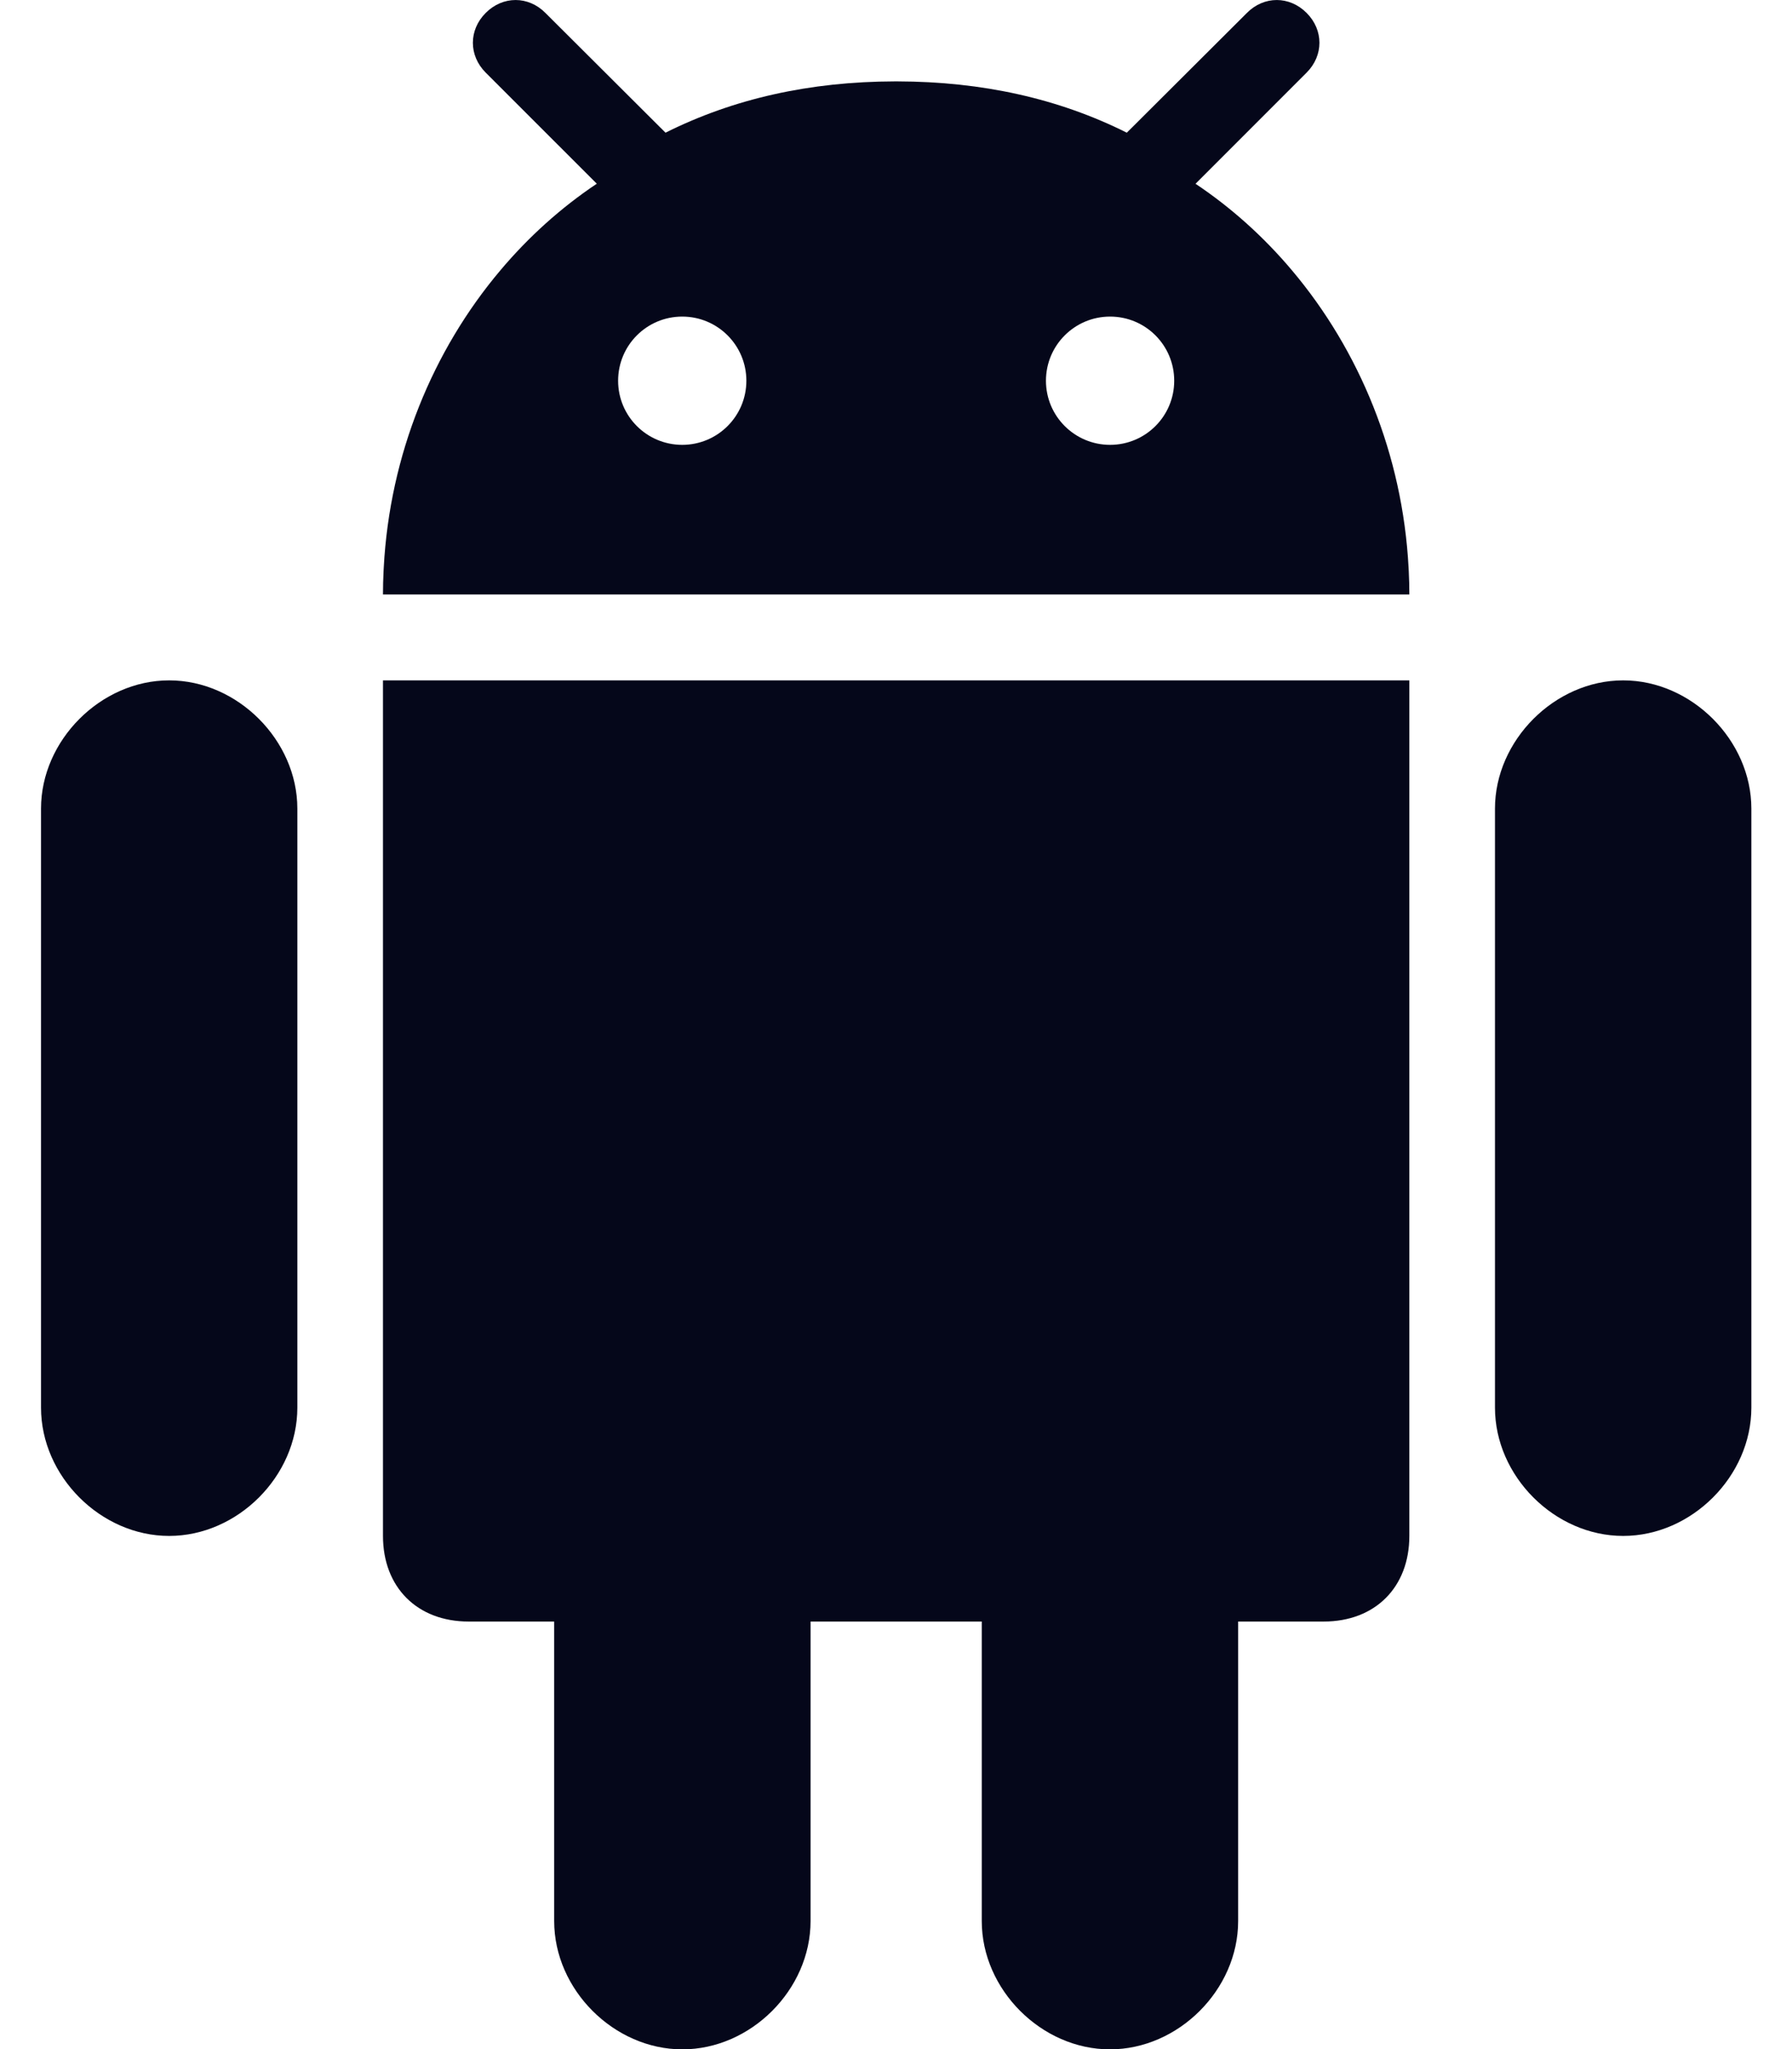
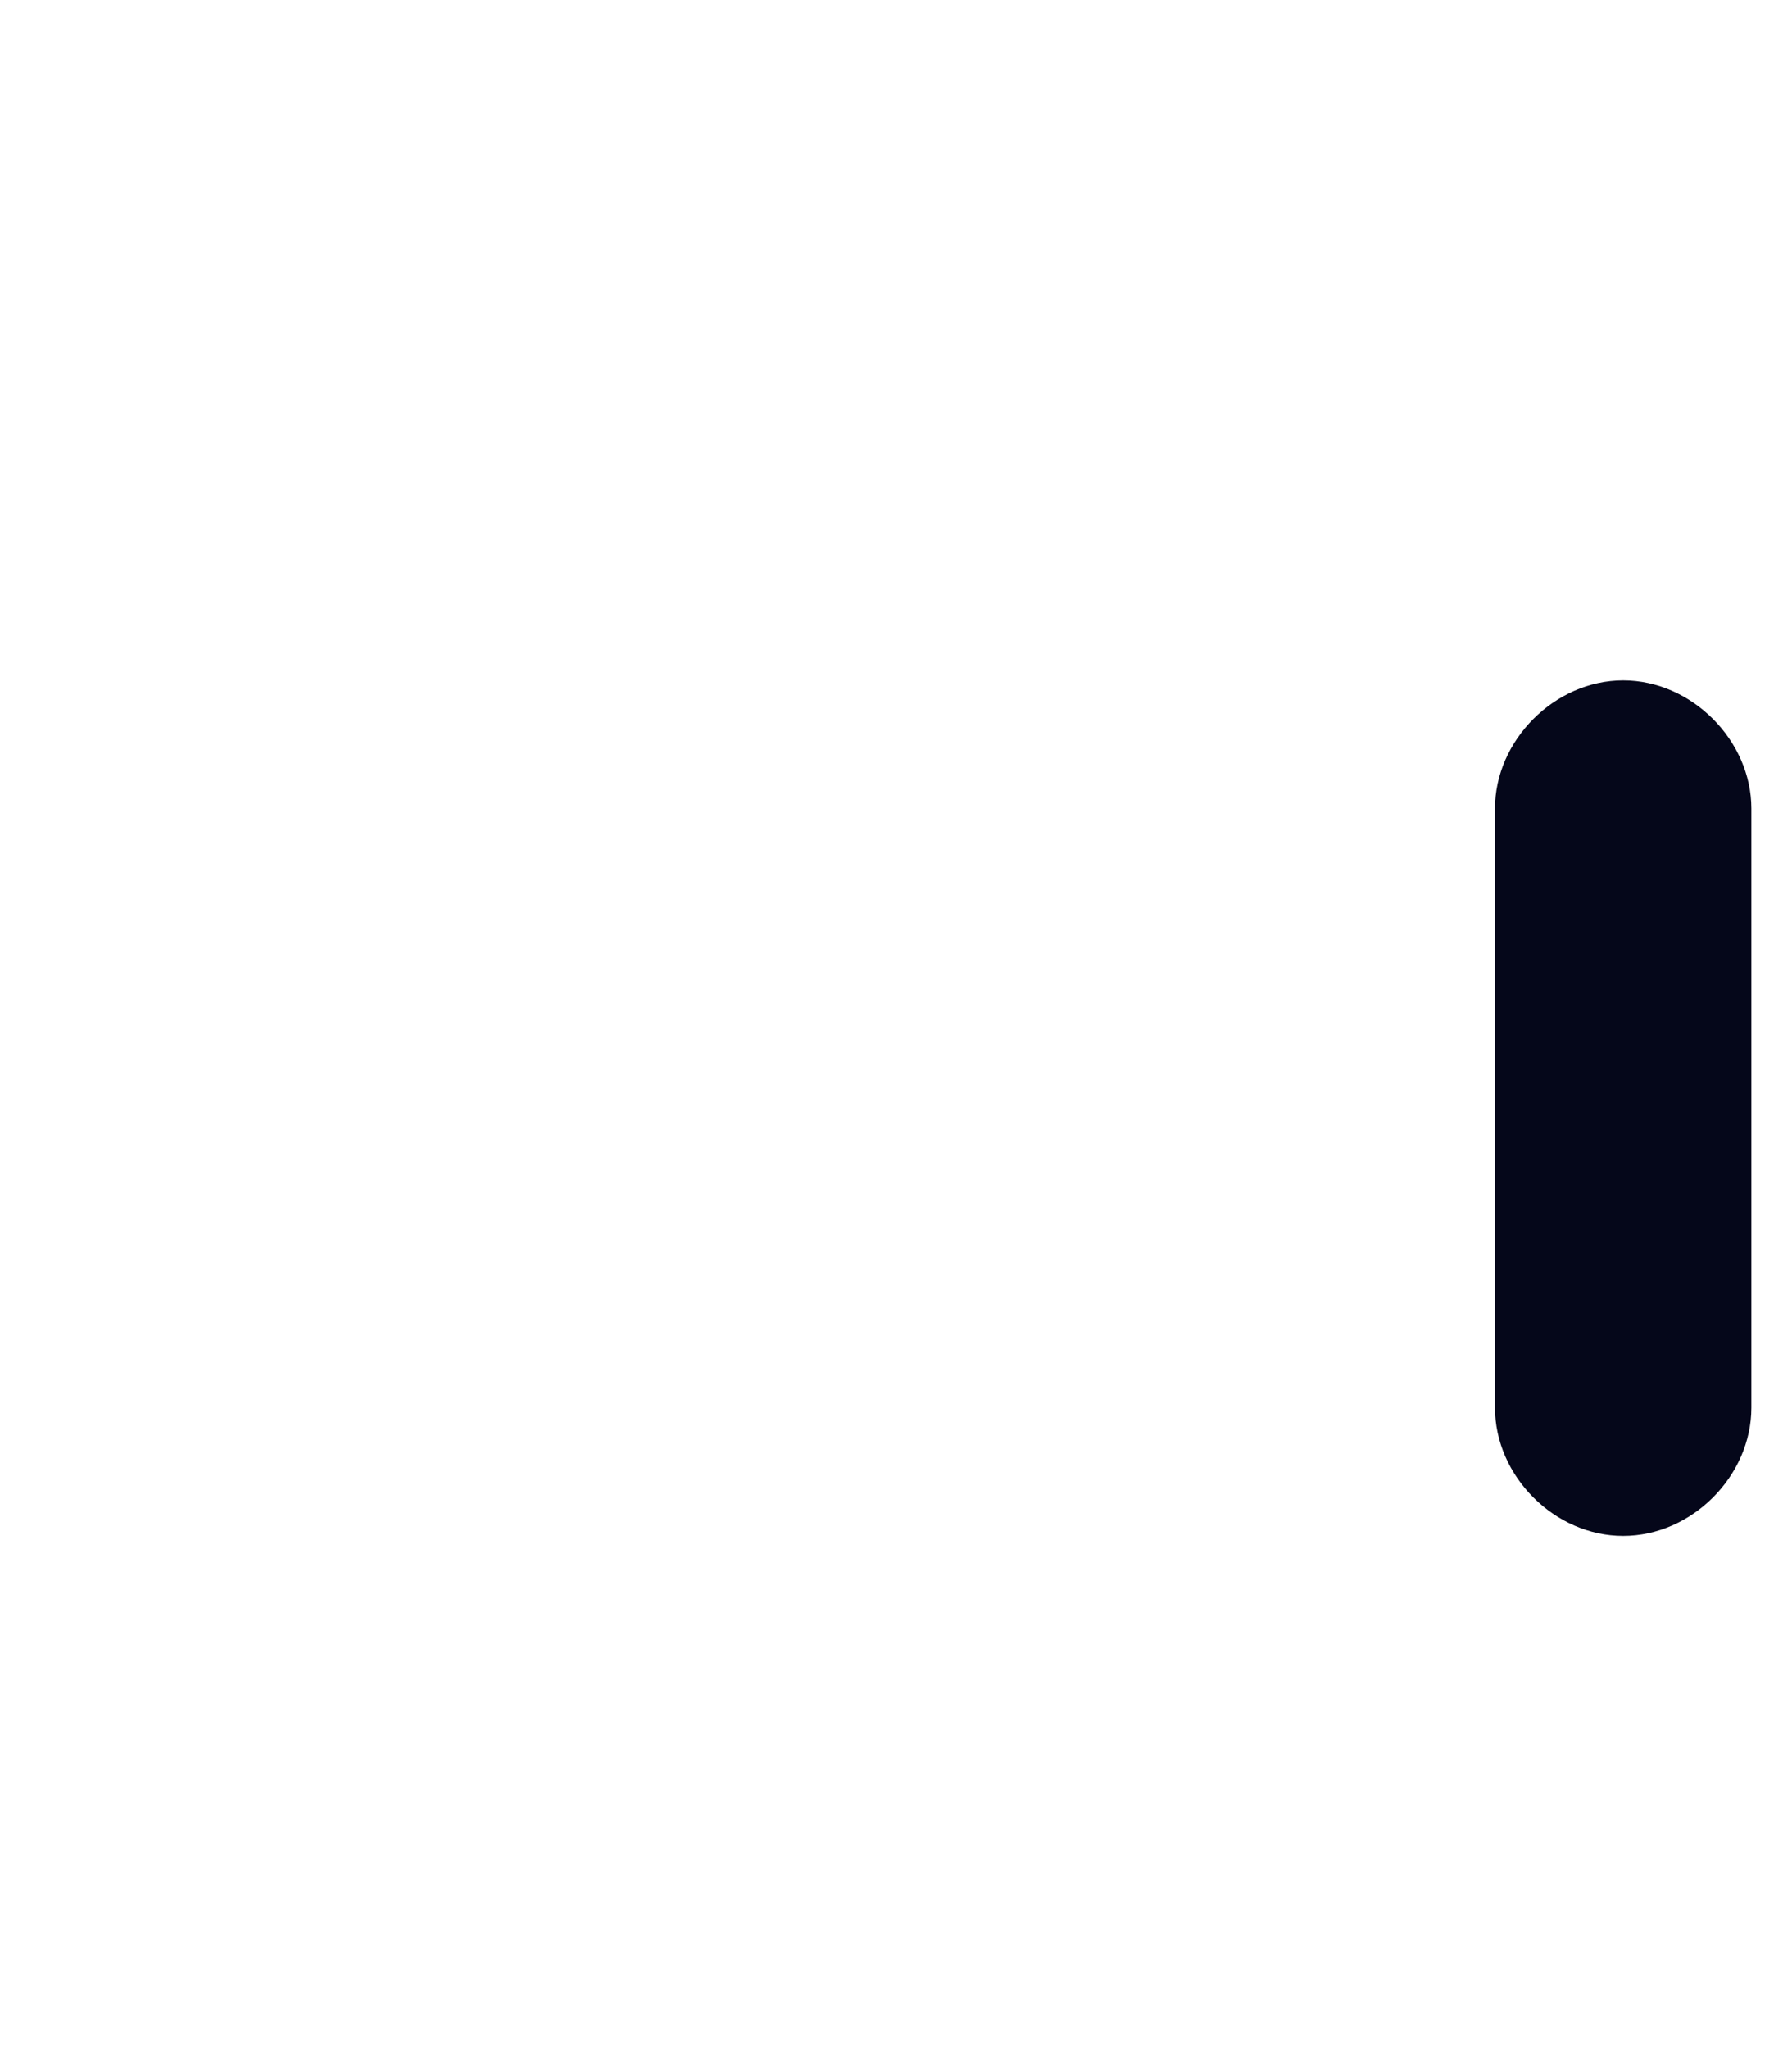
<svg xmlns="http://www.w3.org/2000/svg" width="28" height="32" viewBox="0 0 28 32" fill="none">
-   <path d="M17.343 32.004C18.413 32.004 19.346 31.071 19.346 30.001V25.323H20.683C21.486 25.323 22.021 24.788 22.021 23.986V10.625H5.984V23.986C5.984 24.788 6.519 25.323 7.322 25.323H8.659V30.001C8.659 31.071 9.592 32.004 10.662 32.004C11.732 32.004 12.665 31.071 12.665 30.001V25.323H15.34V30.001C15.34 31.071 16.273 32.004 17.343 32.004Z" fill="#05071A" />
  <path d="M25.362 23.986C26.432 23.986 27.365 23.053 27.365 21.983V12.627C27.365 11.563 26.432 10.625 25.362 10.625C24.292 10.625 23.359 11.563 23.359 12.627V21.983C23.359 23.053 24.292 23.986 25.362 23.986Z" fill="#05071A" />
-   <path d="M2.643 23.986C3.713 23.986 4.646 23.053 4.646 21.983V12.627C4.646 11.563 3.714 10.625 2.643 10.625C1.573 10.625 0.641 11.563 0.641 12.627V21.983C0.641 23.053 1.573 23.986 2.643 23.986Z" fill="#05071A" />
-   <path d="M20.416 0.202C20.148 -0.067 19.75 -0.067 19.483 0.202L17.689 1.99L17.606 2.072C16.543 1.54 15.35 1.274 14.022 1.271C14.016 1.271 14.009 1.271 14.003 1.271H14.003C13.996 1.271 13.99 1.271 13.983 1.271C12.655 1.274 11.463 1.54 10.399 2.072L10.316 1.99L8.522 0.202C8.255 -0.067 7.857 -0.067 7.589 0.202C7.322 0.469 7.322 0.867 7.589 1.134L9.325 2.869C8.765 3.243 8.258 3.7 7.818 4.222C6.762 5.473 6.089 7.101 5.996 8.866C5.995 8.884 5.994 8.902 5.993 8.921C5.987 9.041 5.984 9.161 5.984 9.283H22.021C22.021 9.161 22.018 9.041 22.012 8.921C22.012 8.902 22.01 8.884 22.009 8.866C21.916 7.101 21.243 5.473 20.187 4.222C19.747 3.7 19.239 3.243 18.68 2.87L20.416 1.134C20.683 0.867 20.683 0.469 20.416 0.202ZM10.66 6.947C10.106 6.947 9.658 6.499 9.658 5.946C9.658 5.392 10.106 4.944 10.66 4.944C11.213 4.944 11.662 5.392 11.662 5.946C11.662 6.499 11.213 6.947 10.66 6.947ZM17.345 6.947C16.792 6.947 16.343 6.499 16.343 5.946C16.343 5.392 16.792 4.944 17.345 4.944C17.899 4.944 18.347 5.392 18.347 5.946C18.347 6.499 17.899 6.947 17.345 6.947Z" fill="#05071A" />
</svg>